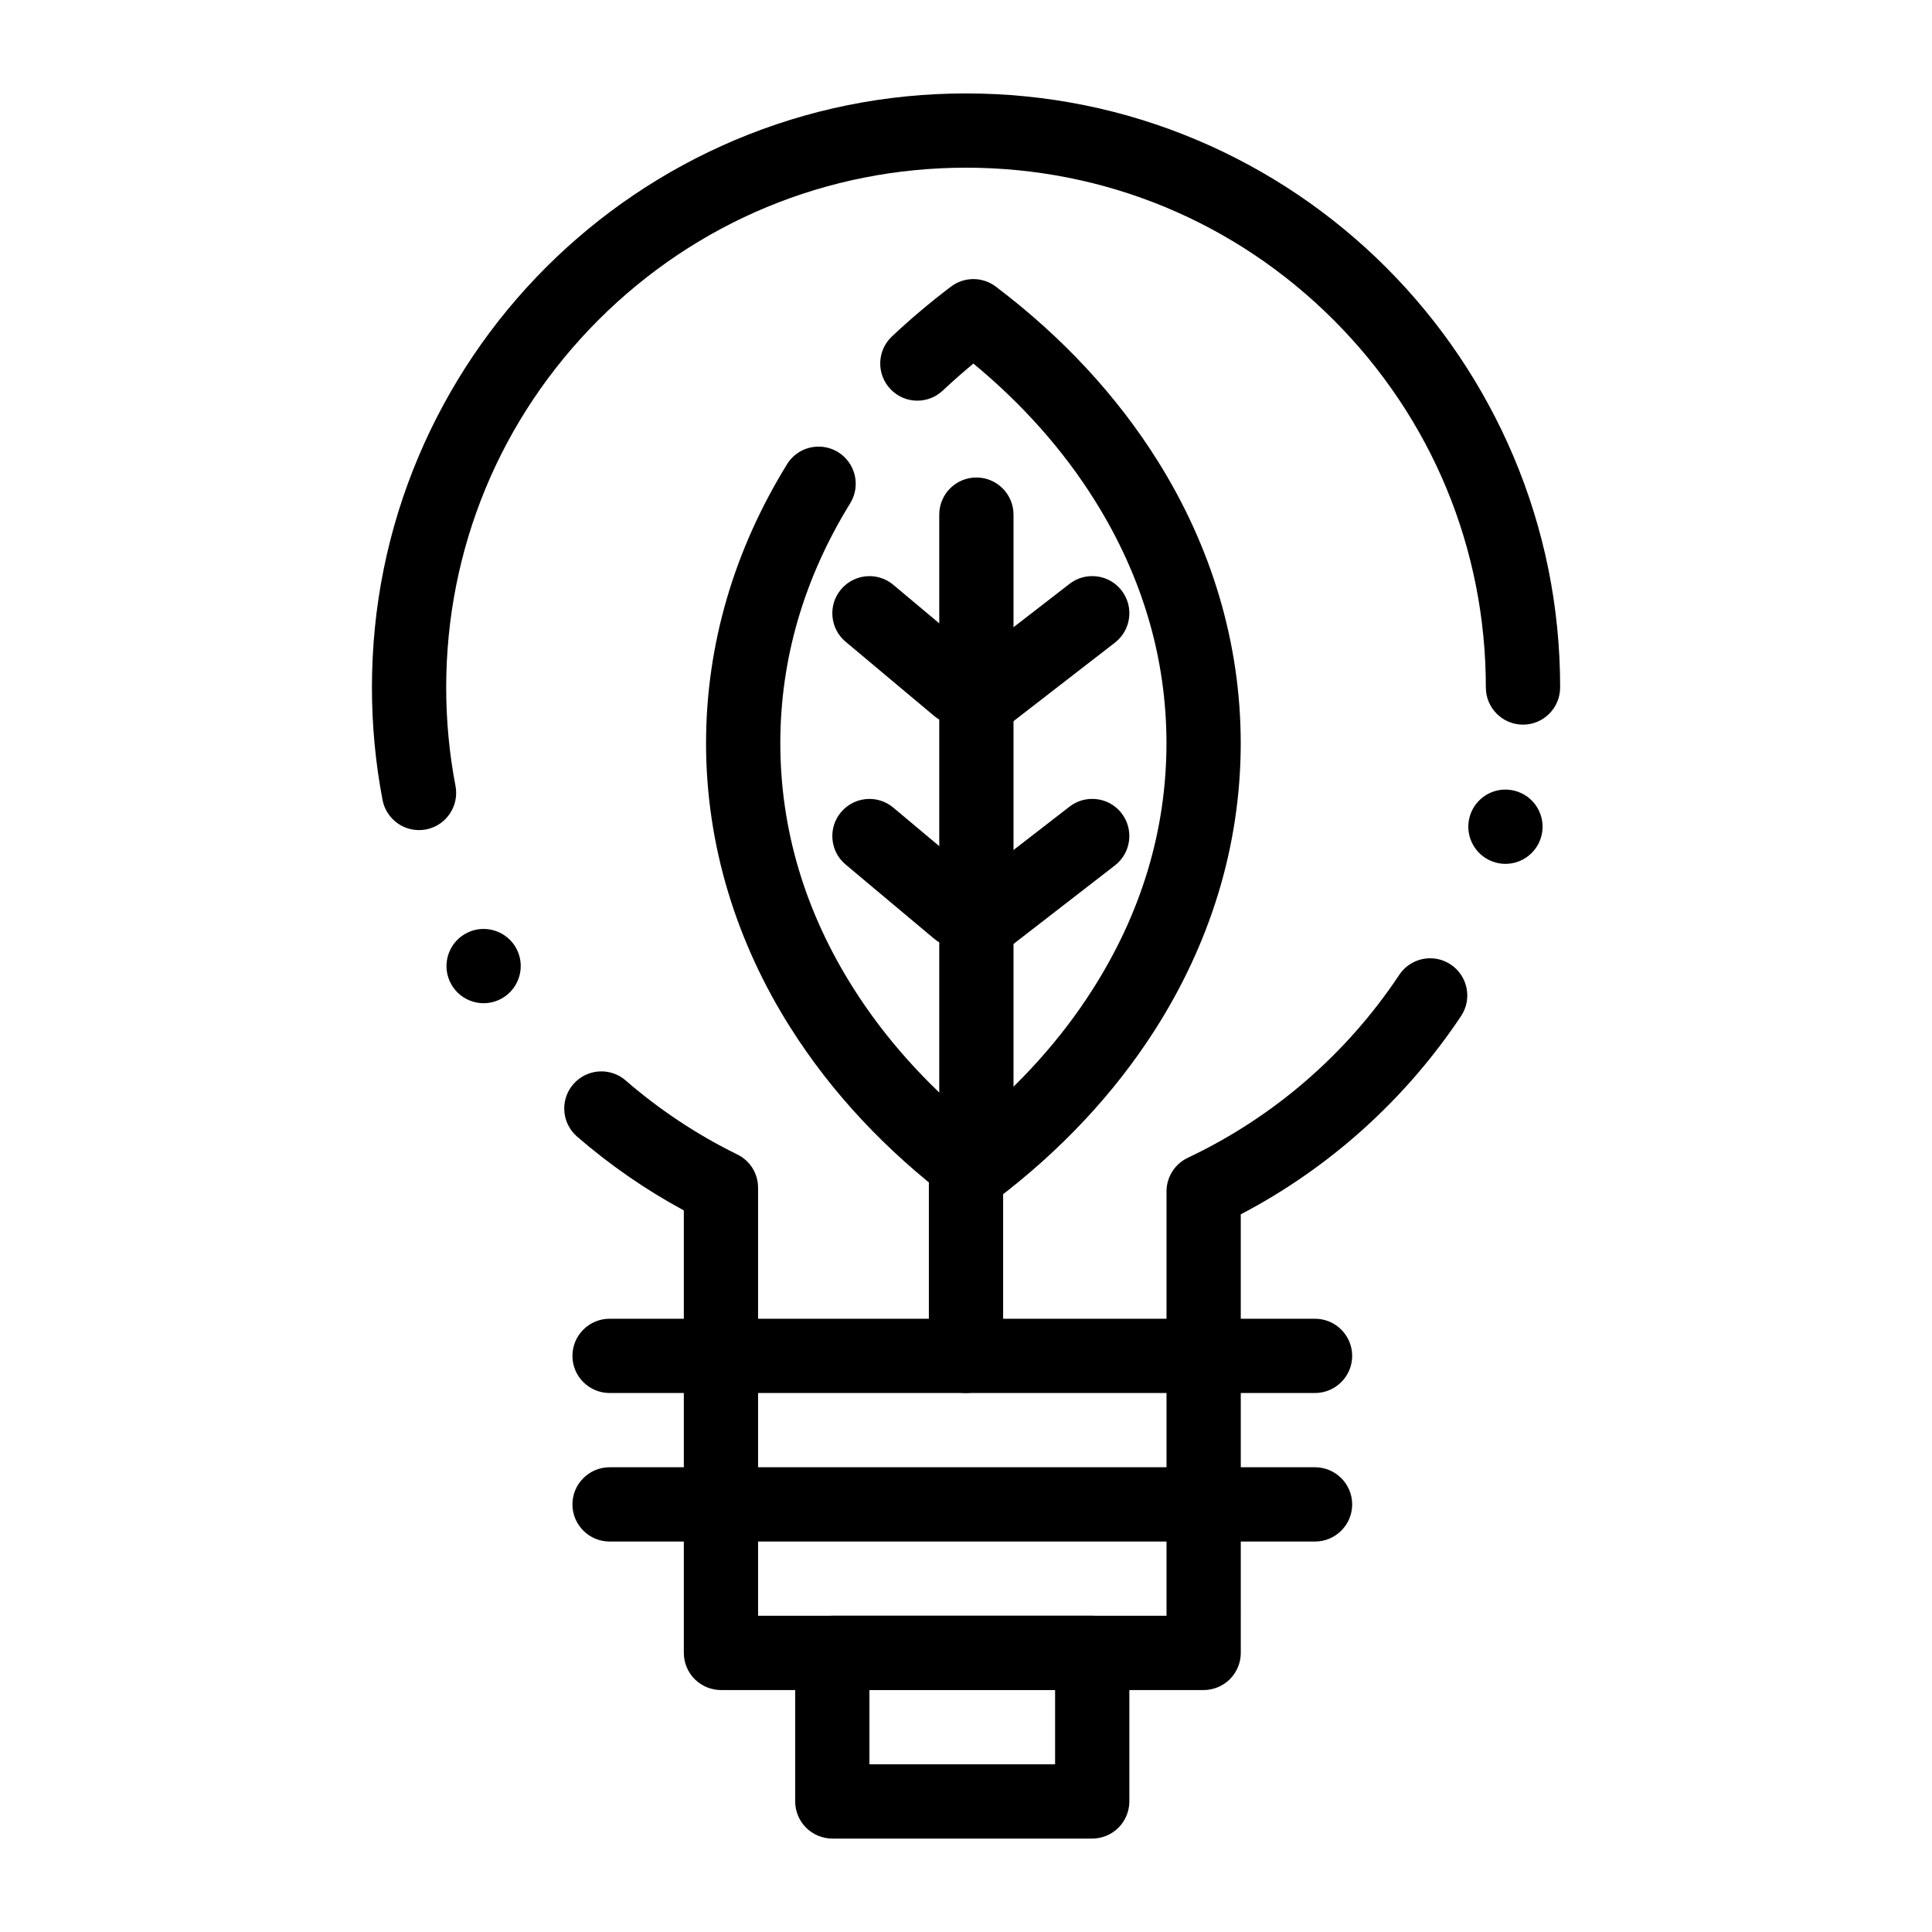
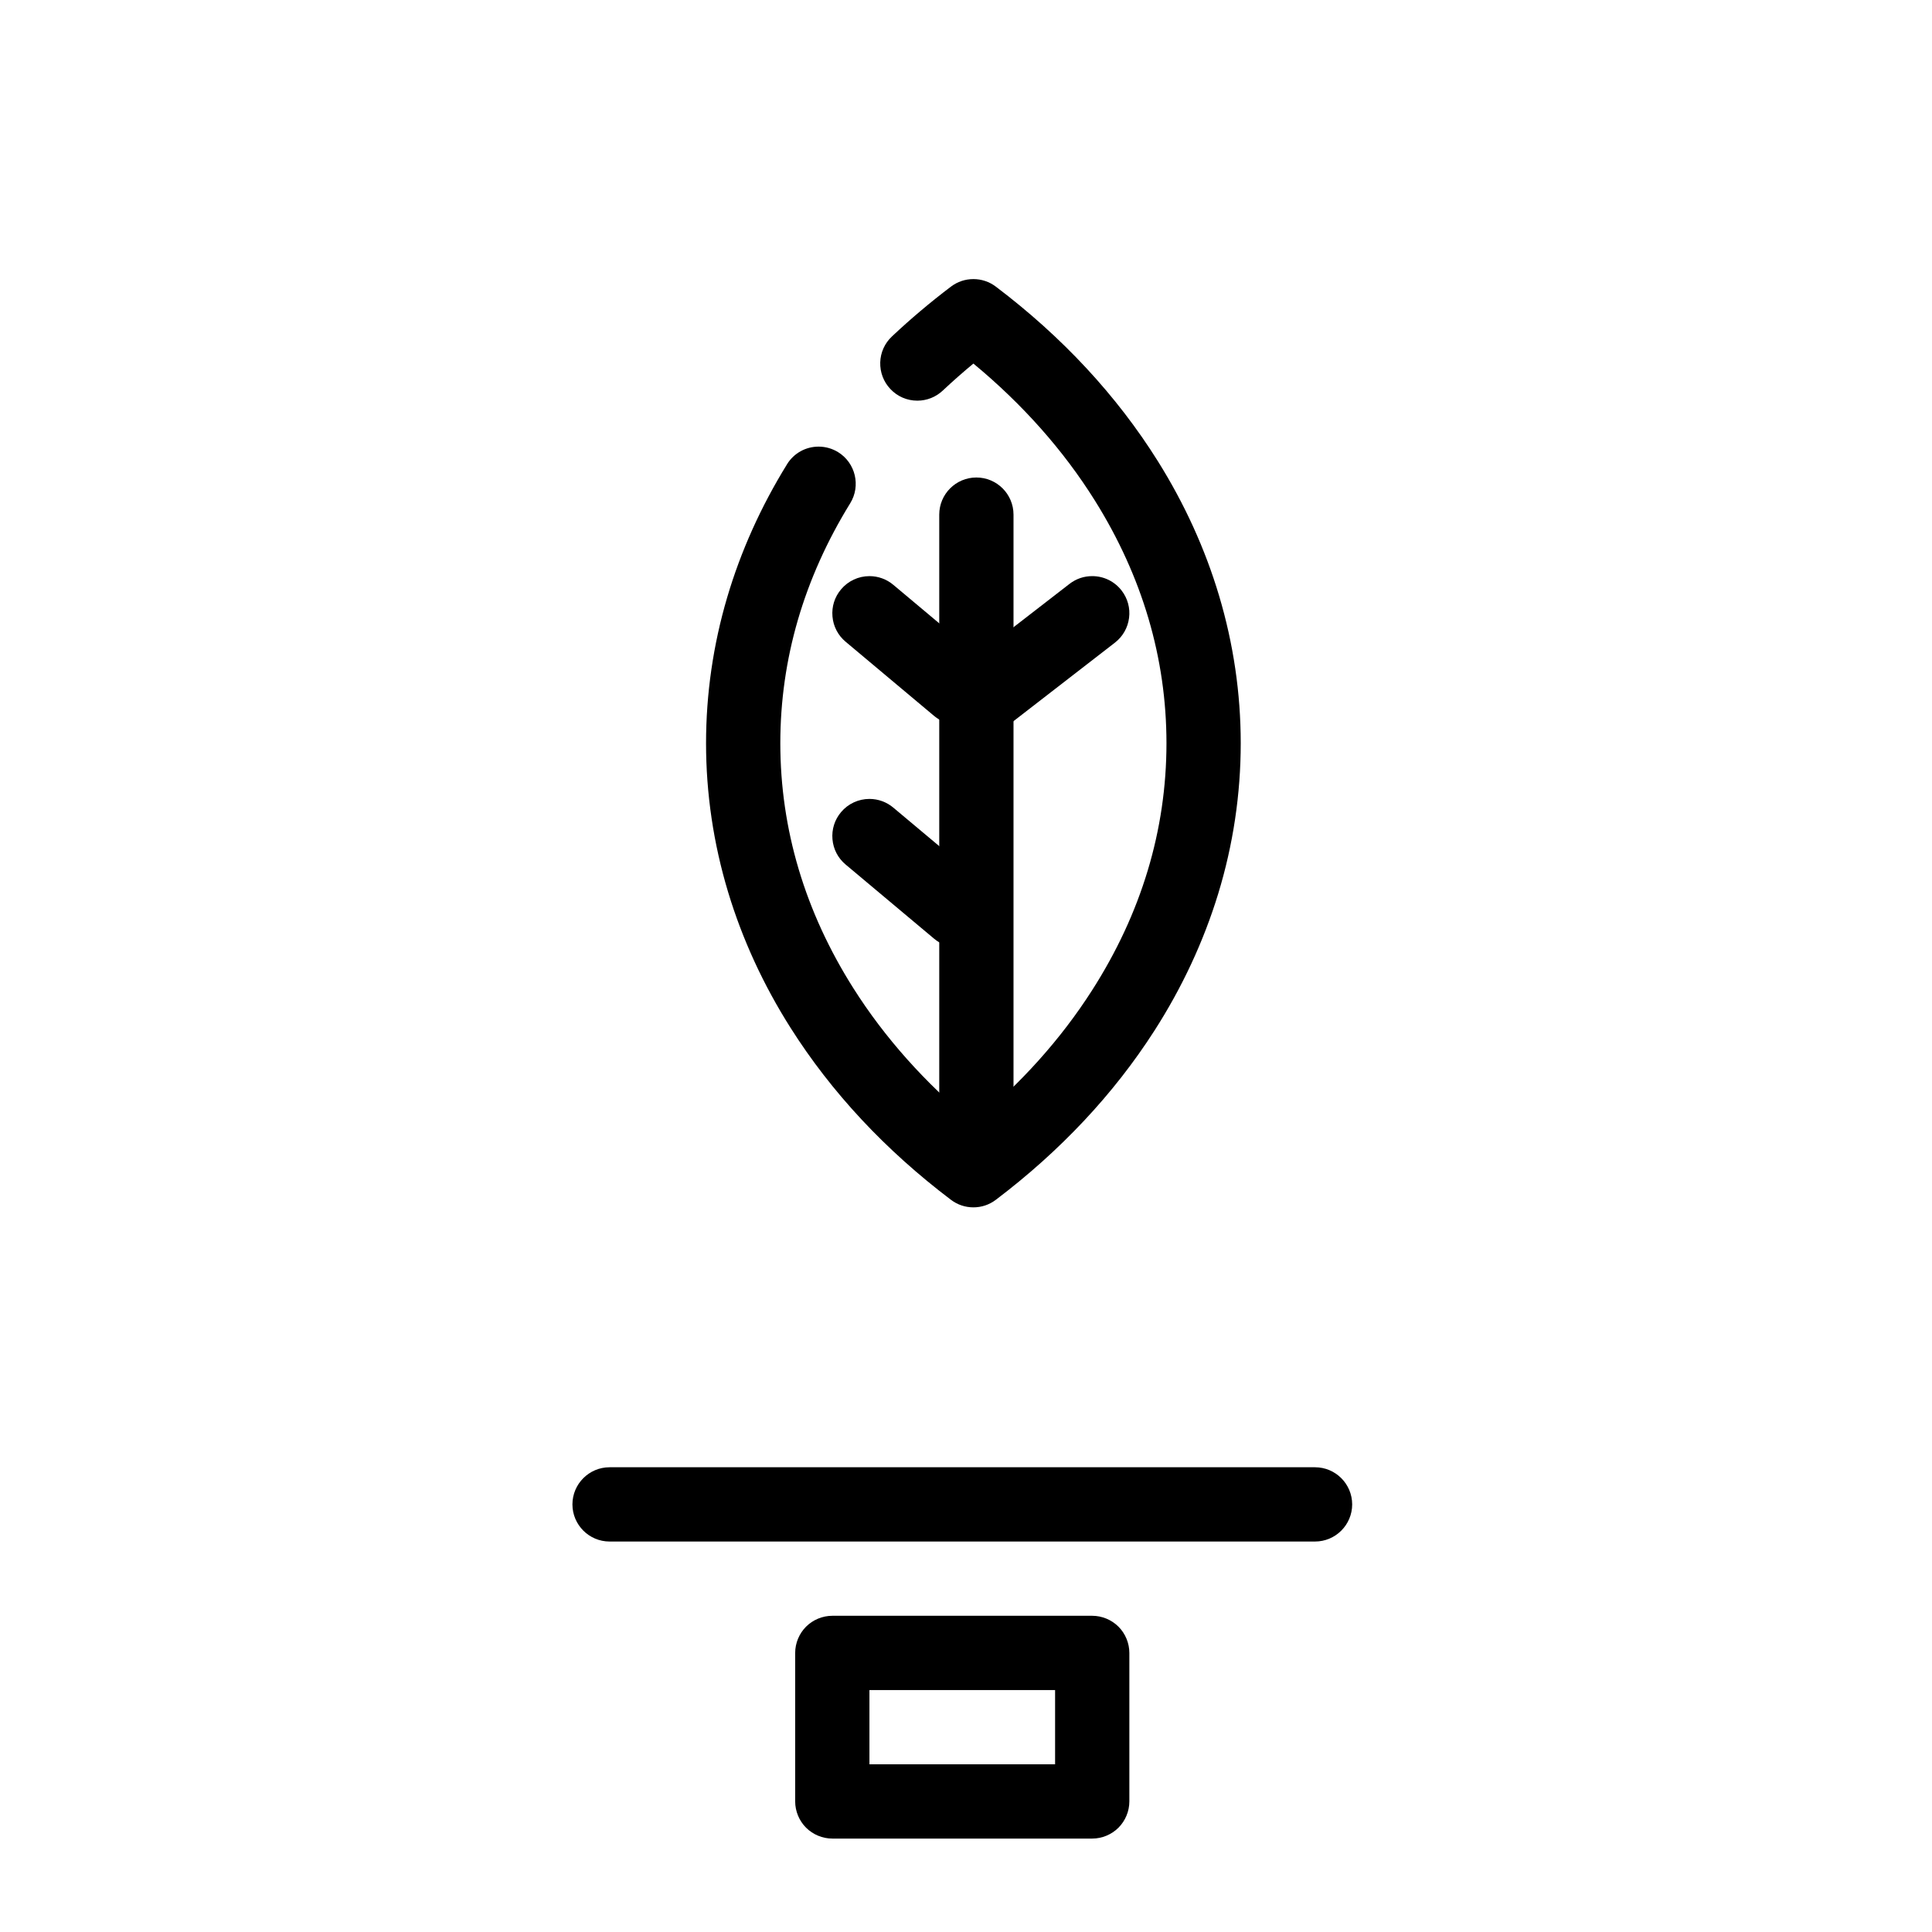
<svg xmlns="http://www.w3.org/2000/svg" fill="#000000" width="800px" height="800px" version="1.1" viewBox="144 144 512 512">
  <g>
    <path d="m401.96 463.96c-2.164 0-4.211-0.688-5.934-1.988-17.387-13.156-31.695-28.484-42.508-45.57-7.223-11.387-12.781-23.488-16.551-35.957-3.887-12.867-5.856-26.148-5.856-39.484 0-13.039 1.879-26.035 5.598-38.641 3.602-12.211 8.945-24.09 15.863-35.285v-0.012c1.812-2.922 4.941-4.664 8.375-4.664 1.82 0 3.609 0.512 5.164 1.465 4.613 2.856 6.051 8.926 3.207 13.539-12.289 19.926-18.52 41.328-18.527 63.598 0.012 22.781 6.516 44.625 19.355 64.914 8.277 13.078 18.973 25.082 31.812 35.699 12.605-10.43 23.172-22.207 31.379-35.02 13.129-20.477 19.781-42.547 19.789-65.594-0.012-22.543-6.387-44.172-18.961-64.293-8.324-13.312-19.16-25.535-32.207-36.32-2.773 2.293-5.5 4.703-8.098 7.144-1.832 1.73-4.231 2.688-6.75 2.688-2.734 0-5.285-1.102-7.152-3.09-1.812-1.918-2.754-4.418-2.688-7.047 0.078-2.629 1.18-5.066 3.09-6.867 4.891-4.613 10.164-9.062 15.664-13.227 1.723-1.297 3.769-1.988 5.934-1.988 2.152 0 4.211 0.688 5.934 1.988 17.633 13.332 32.086 28.91 42.961 46.277 7.074 11.305 12.535 23.293 16.215 35.641 3.809 12.742 5.738 25.898 5.738 39.094 0 13.48-2.008 26.922-5.984 39.93-3.856 12.594-9.543 24.809-16.914 36.289-10.766 16.777-24.906 31.84-42.016 44.793-1.719 1.301-3.777 1.988-5.934 1.988z" />
    <path d="m402.75 456.04c-5.434 0-9.84-4.418-9.84-9.84v-165.82c0-5.434 4.41-9.84 9.84-9.84 5.422 0 9.84 4.41 9.84 9.84v165.82c0 5.422-4.418 9.84-9.84 9.84z" />
    <path d="m406 337.61c-3.07 0-5.914-1.398-7.785-3.816-3.324-4.289-2.539-10.488 1.75-13.805l27.465-21.254c1.742-1.348 3.816-2.055 6.012-2.055 3.07 0 5.914 1.387 7.793 3.816 1.605 2.078 2.312 4.656 1.977 7.262-0.336 2.609-1.664 4.93-3.738 6.543l-27.453 21.254c-1.738 1.344-3.824 2.055-6.019 2.055z" />
    <path d="m397.88 336.04c-2.312 0-4.547-0.816-6.316-2.301l-23.477-19.68c-2.008-1.684-3.246-4.055-3.473-6.672-0.234-2.629 0.57-5.176 2.262-7.184 1.871-2.242 4.625-3.523 7.539-3.523 2.312 0 4.555 0.816 6.316 2.301l23.477 19.68c2.008 1.684 3.246 4.055 3.473 6.672 0.234 2.629-0.57 5.176-2.262 7.184-1.871 2.242-4.625 3.523-7.539 3.523z" />
-     <path d="m406 396.65c-3.07 0-5.914-1.398-7.785-3.816-3.324-4.289-2.539-10.488 1.75-13.805l27.465-21.254c1.742-1.348 3.816-2.055 6.012-2.055 3.07 0 5.914 1.387 7.793 3.816 3.316 4.289 2.527 10.48-1.762 13.805l-27.453 21.254c-1.738 1.348-3.824 2.055-6.019 2.055z" />
    <path d="m397.88 395.08c-2.312 0-4.547-0.816-6.316-2.301l-23.477-19.68c-2.008-1.684-3.246-4.055-3.473-6.672-0.234-2.629 0.57-5.176 2.262-7.191 1.871-2.234 4.625-3.512 7.539-3.512 2.312 0 4.555 0.816 6.316 2.301l23.477 19.68c4.152 3.484 4.703 9.703 1.211 13.863-1.871 2.234-4.625 3.512-7.539 3.512z" />
-     <path d="m462.98 591.88h-127.92c-2.59 0-5.125-1.055-6.957-2.883-1.832-1.832-2.883-4.367-2.883-6.957v-117.27c-10.086-5.449-19.602-12.035-28.301-19.57-2.156-1.867-3.394-4.586-3.394-7.438 0-2.371 0.855-4.656 2.41-6.445 1.871-2.152 4.574-3.394 7.438-3.394 2.363 0 4.656 0.855 6.434 2.41 8.992 7.793 18.941 14.387 29.59 19.613 3.394 1.66 5.5 5.047 5.5 8.836l0.004 113.42h108.24l-0.004-112.48c0-3.789 2.215-7.281 5.637-8.895 22.711-10.734 42.094-27.492 56.039-48.473 1.832-2.754 4.891-4.398 8.207-4.398 1.93 0 3.816 0.57 5.434 1.652 4.516 3 5.758 9.121 2.754 13.637-14.711 22.109-34.902 40.285-58.391 52.566l0.004 116.23c0 2.59-1.055 5.125-2.883 6.957-1.832 1.832-4.371 2.883-6.957 2.883zm-190.81-182.02c-3.504 0-6.769-1.879-8.52-4.91-1.32-2.273-1.672-4.93-0.992-7.469 0.68-2.539 2.301-4.664 4.574-5.973 1.504-0.875 3.207-1.328 4.922-1.328 3.512 0 6.781 1.879 8.531 4.91 2.715 4.695 1.102 10.727-3.59 13.441-1.504 0.863-3.203 1.328-4.926 1.328zm270.79-36.93v-0.051 0.051c-0.828 0-1.652-0.098-2.461-0.316-5.254-1.348-8.426-6.723-7.074-11.977 1.121-4.348 5.039-7.391 9.523-7.391 0.828 0 1.652 0.109 2.461 0.316 2.539 0.648 4.684 2.262 6.023 4.527 1.328 2.262 1.711 4.91 1.055 7.449-1.125 4.348-5.039 7.391-9.527 7.391zm-287.93-8.945c-4.703 0-8.766-3.367-9.652-7.988-1.867-9.754-2.812-19.781-2.812-29.797 0-21.254 4.164-41.879 12.379-61.285 3.945-9.328 8.828-18.32 14.516-26.746 5.629-8.336 12.094-16.176 19.219-23.301s14.965-13.59 23.301-19.219c8.414-5.688 17.418-10.566 26.746-14.516 19.402-8.211 40.023-12.375 61.281-12.375 21.254 0 41.879 4.164 61.285 12.379 9.328 3.945 18.32 8.828 26.746 14.516 8.336 5.629 16.176 12.094 23.301 19.219s13.59 14.965 19.219 23.301c5.688 8.422 10.566 17.418 14.516 26.746 8.215 19.406 12.379 40.02 12.379 61.273l-0.008 0.008c0 5.422-4.418 9.84-9.84 9.84s-9.84-4.418-9.84-9.84c0-36.781-14.336-71.379-40.344-97.406-26.035-26.02-60.633-40.355-97.414-40.355s-71.379 14.336-97.418 40.355c-26.008 26.027-40.336 60.625-40.344 97.406 0 8.777 0.828 17.555 2.469 26.098 1.012 5.324-2.488 10.488-7.812 11.512-0.621 0.117-1.25 0.176-1.871 0.176z" />
    <path d="m433.45 631.24h-68.879c-2.59 0-5.125-1.055-6.957-2.883-1.828-1.828-2.883-4.367-2.883-6.957v-39.359c0-2.59 1.055-5.125 2.883-6.957 1.832-1.832 4.367-2.883 6.957-2.883h68.879c2.59 0 5.125 1.051 6.957 2.883 1.832 1.832 2.883 4.367 2.883 6.957v39.359c0 2.59-1.055 5.125-2.883 6.957s-4.367 2.883-6.957 2.883zm-59.039-19.68h49.199v-19.68h-49.199z" />
-     <path d="m492.5 513.16h-186.96c-5.422 0-9.84-4.418-9.84-9.84 0-5.422 4.418-9.84 9.84-9.84h186.96c5.422 0 9.84 4.418 9.84 9.84 0 5.422-4.418 9.84-9.84 9.84z" />
    <path d="m492.5 552.52h-186.96c-5.422 0-9.84-4.418-9.84-9.84 0-5.422 4.418-9.84 9.84-9.84h186.96c5.422 0 9.84 4.418 9.84 9.84 0 5.422-4.418 9.84-9.84 9.84z" />
-     <path d="m400 513.16c-5.422 0-9.84-4.418-9.84-9.84v-55.398c0-5.434 4.418-9.84 9.84-9.84s9.84 4.406 9.84 9.84v55.398c0 5.422-4.418 9.84-9.84 9.84z" />
  </g>
</svg>